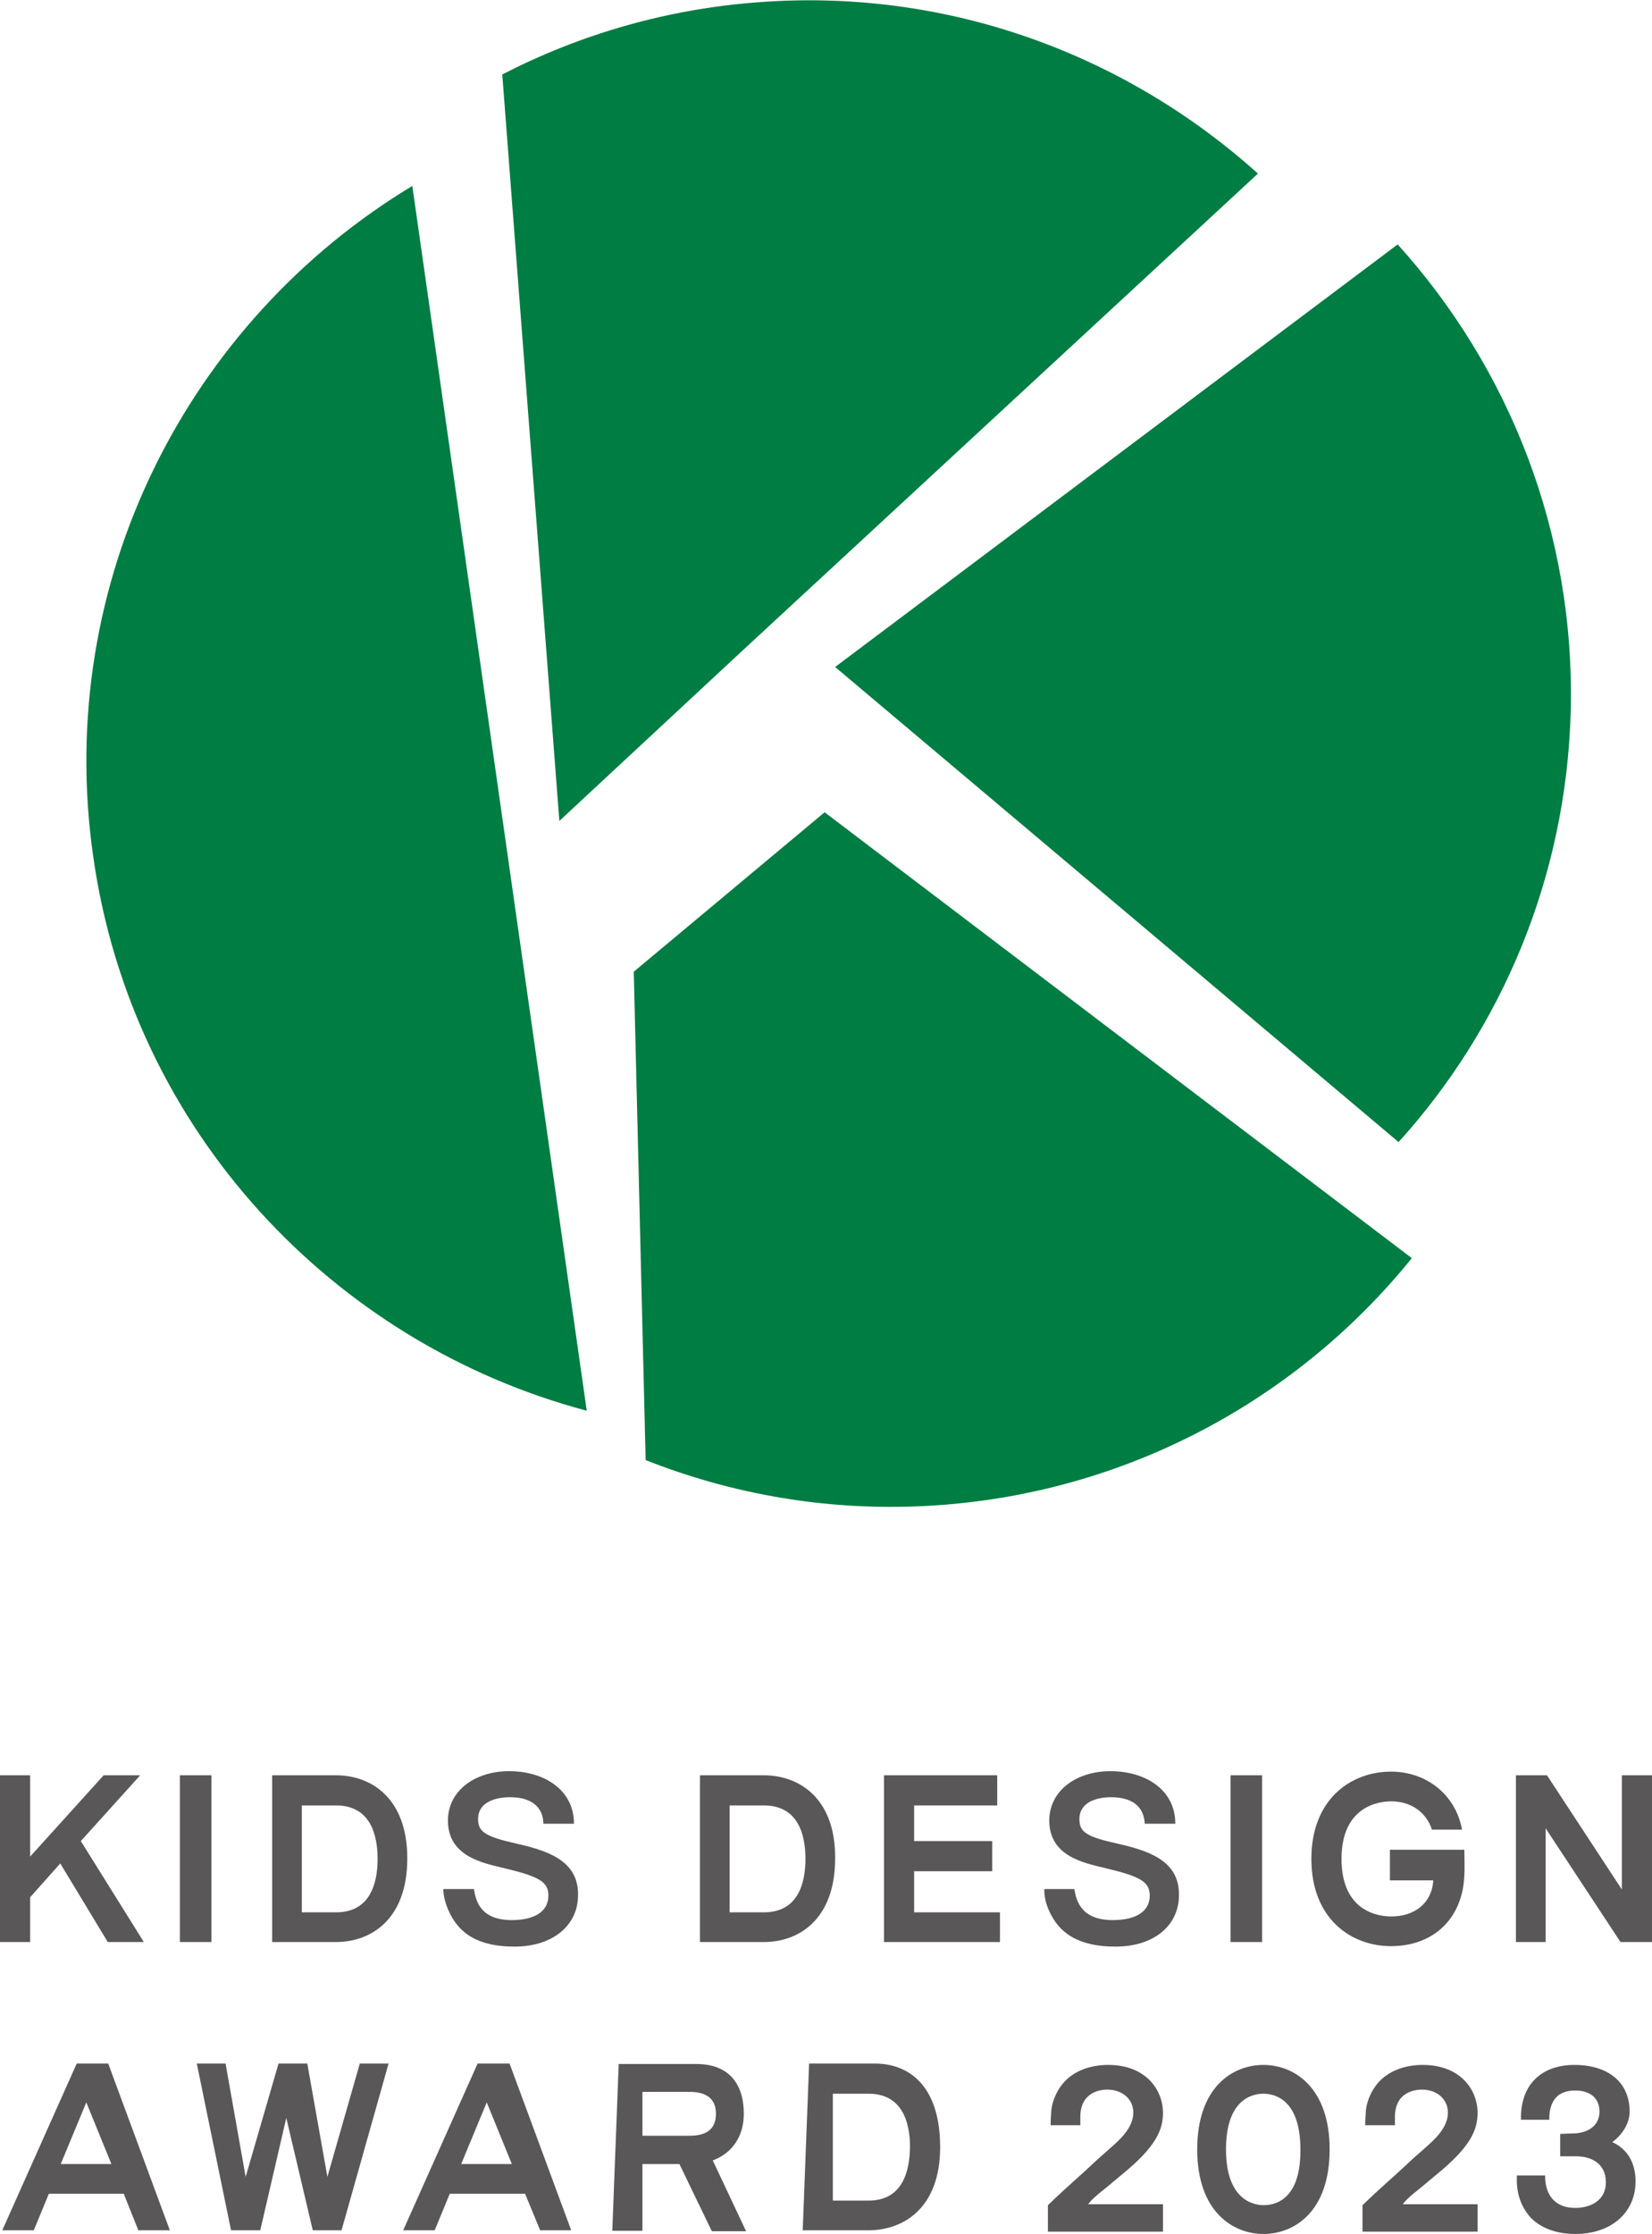
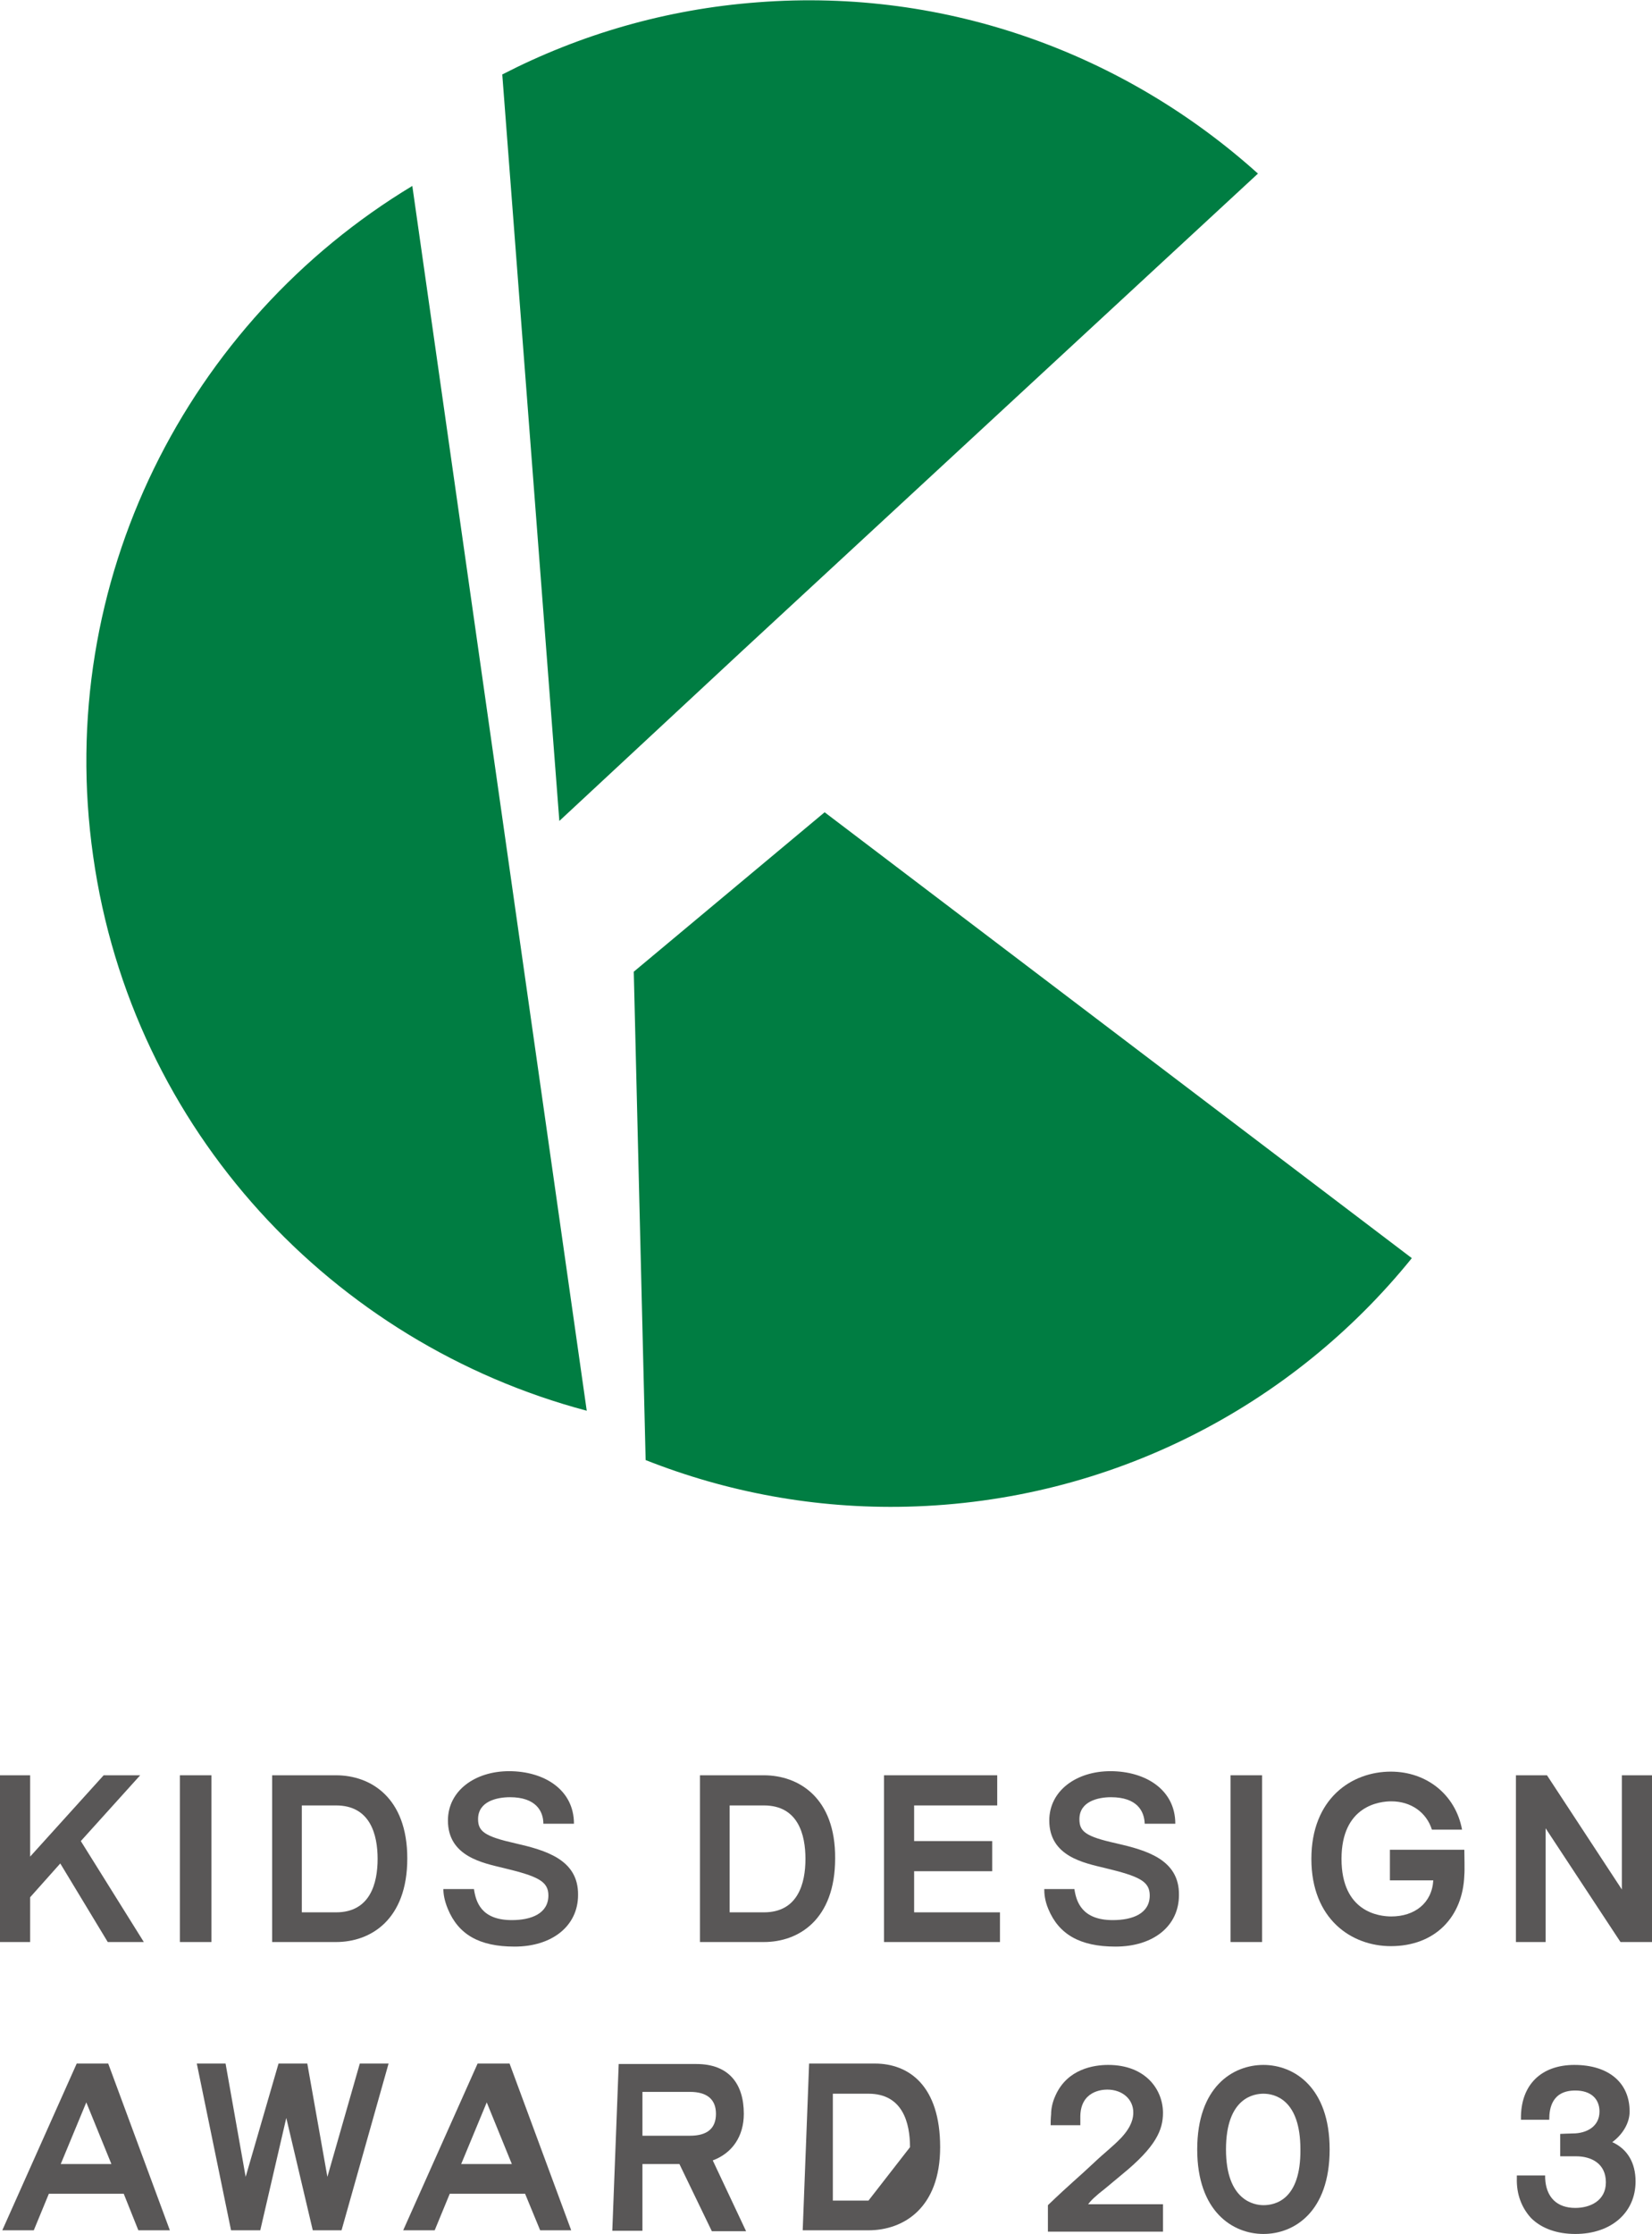
<svg xmlns="http://www.w3.org/2000/svg" version="1.1" id="レイヤー_1" x="0px" y="0px" viewBox="0 0 36.18 48.9" style="enable-background:new 0 0 36.18 48.9;" xml:space="preserve">
  <style type="text/css">
	.st0{fill:#595757;}
	.st1{fill:#007D42;}
</style>
  <g>
    <g>
      <rect x="3.94" y="38.86" class="st0" width="0.69" height="3.65" />
    </g>
    <g>
      <rect x="26.95" y="38.86" class="st0" width="0.69" height="3.65" />
    </g>
    <g>
      <polyline class="st0" points="35.52,41.36 33.88,38.86 33.2,38.86 33.2,42.51 33.85,42.51 33.85,40.02 35.49,42.51 36.18,42.51     36.18,38.86 35.52,38.86 35.52,41.36   " />
    </g>
    <g>
      <polyline class="st0" points="20.02,40.96 21.73,40.96 21.73,40.3 20.02,40.3 20.02,39.52 21.84,39.52 21.84,38.86 19.36,38.86     19.36,42.51 21.9,42.51 21.9,41.86 20.02,41.86 20.02,40.96   " />
    </g>
    <g>
      <polyline class="st0" points="3.07,38.86 2.27,38.86 0.66,40.64 0.66,38.86 0,38.86 0,42.51 0.66,42.51 0.66,41.53 1.32,40.79     2.36,42.51 3.15,42.51 1.77,40.3 3.07,38.86   " />
    </g>
    <g>
      <path class="st0" d="M7.36,41.86H6.61v-2.34h0.75c0.75,0,0.91,0.64,0.91,1.17C8.27,41.22,8.11,41.86,7.36,41.86 M7.36,38.86h-1.4    v3.65h1.4c0.76,0,1.56-0.49,1.56-1.83C8.92,39.35,8.12,38.86,7.36,38.86z" />
    </g>
    <g>
      <path class="st0" d="M16.73,41.86h-0.75v-2.34h0.75c0.75,0,0.91,0.64,0.91,1.17C17.64,41.22,17.48,41.86,16.73,41.86 M16.73,38.86    h-1.4v3.65h1.4c0.76,0,1.56-0.49,1.56-1.83C18.3,39.35,17.49,38.86,16.73,38.86z" />
    </g>
    <g>
      <path class="st0" d="M11.29,40.35L11.29,40.35c-0.67-0.15-0.82-0.26-0.82-0.53c0-0.39,0.41-0.48,0.7-0.48    c0.56,0,0.73,0.3,0.73,0.58h0.67c0-0.75-0.66-1.15-1.42-1.15c-0.75,0-1.34,0.43-1.34,1.08c0,0.79,0.77,0.93,1.22,1.04    c0.75,0.18,0.98,0.29,0.98,0.6c0,0.4-0.38,0.54-0.8,0.54c-0.68,0-0.79-0.41-0.83-0.68H9.71c0,0.1,0.02,0.25,0.1,0.44    c0.23,0.55,0.68,0.82,1.46,0.82c0.82,0,1.39-0.45,1.39-1.13C12.67,40.7,11.94,40.5,11.29,40.35" />
    </g>
    <g>
      <path class="st0" d="M24.45,40.35L24.45,40.35c-0.68-0.15-0.81-0.26-0.81-0.53c0-0.39,0.41-0.48,0.69-0.48    c0.57,0,0.73,0.3,0.74,0.58h0.67c0-0.75-0.66-1.15-1.42-1.15c-0.75,0-1.34,0.43-1.34,1.08c0,0.79,0.77,0.93,1.22,1.04    c0.75,0.18,0.98,0.29,0.98,0.6c0,0.4-0.38,0.54-0.81,0.54c-0.68,0-0.8-0.41-0.84-0.68h-0.66c0,0.1,0.01,0.25,0.09,0.44    c0.23,0.55,0.69,0.82,1.47,0.82c0.83,0,1.39-0.45,1.39-1.13C25.83,40.7,25.1,40.5,24.45,40.35" />
    </g>
    <g>
      <path class="st0" d="M30.44,40.49v0.67h0.95c-0.03,0.5-0.41,0.79-0.92,0.79c-0.26,0-1.09-0.09-1.09-1.26    c0-1.17,0.84-1.26,1.09-1.26c0.43,0,0.77,0.24,0.89,0.62h0.66c-0.14-0.76-0.77-1.27-1.56-1.27c-0.86,0-1.74,0.59-1.74,1.91    c0,1.32,0.88,1.91,1.74,1.91c0.97,0,1.58-0.64,1.61-1.56c0.01-0.09,0-0.45,0-0.55H30.44" />
    </g>
  </g>
  <g>
-     <path class="st1" d="M30.63,25c2.26-2.5,3.67-5.79,3.77-9.42c0.1-3.92-1.35-7.53-3.79-10.23L18.29,14.6L30.63,25" />
-   </g>
+     </g>
  <g>
    <path class="st1" d="M16.23,14.27l-0.05-0.04L16.23,14.27L27.55,3.8c-2.89-2.6-6.79-4.07-10.95-3.75C14.58,0.2,12.69,0.76,11,1.63   l1.25,16.34L16.23,14.27" />
  </g>
  <g>
    <path class="st1" d="M11.31,20.31l0.03-0.03L9.03,4.07c-4.91,2.96-7.85,8.65-6.99,14.67c0.85,6.02,5.27,10.67,10.81,12.14   l-1.51-10.6L11.31,20.31" />
  </g>
  <g>
    <path class="st1" d="M18.06,17.78l-4.18,3.49l0.26,10.69c1.77,0.7,3.71,1.07,5.73,1.02c4.47-0.11,8.44-2.21,11.05-5.44L18.06,17.78   " />
  </g>
  <g>
    <path class="st0" d="M2.44,47.37H1.33l0.56-1.35L2.44,47.37 M1.68,45.17l-1.63,3.65h0.69l0.33-0.8h1.64l0.32,0.8h0.69l-1.35-3.65   H1.68z" />
  </g>
  <g>
    <path class="st0" d="M11.21,47.37H10.1l0.56-1.35L11.21,47.37 M10.46,45.17l-1.63,3.65h0.69l0.33-0.8h1.65l0.33,0.8h0.68   l-1.35-3.65H10.46z" />
  </g>
  <g>
    <polyline class="st0" points="7.17,47.65 6.73,45.17 6.1,45.17 5.38,47.65 4.94,45.17 4.31,45.17 5.06,48.82 5.7,48.82 6.27,46.36    6.85,48.82 7.48,48.82 8.51,45.17 7.88,45.17 7.17,47.65  " />
  </g>
  <g>
-     <path class="st0" d="M19.02,48.17h-0.78v-2.34h0.78c0.75,0,0.91,0.64,0.91,1.17C19.92,47.53,19.77,48.17,19.02,48.17 M19.16,45.17   h-1.44l-0.14,3.65h1.44c0.76,0,1.57-0.48,1.57-1.82C20.59,45.66,19.91,45.17,19.16,45.17z" />
+     <path class="st0" d="M19.02,48.17h-0.78v-2.34h0.78c0.75,0,0.91,0.64,0.91,1.17M19.16,45.17   h-1.44l-0.14,3.65h1.44c0.76,0,1.57-0.48,1.57-1.82C20.59,45.66,19.91,45.17,19.16,45.17z" />
  </g>
  <g>
    <path class="st0" d="M14.07,45.79h1.04c0.37,0,0.57,0.16,0.57,0.48c0,0.32-0.19,0.48-0.57,0.48h-1.04V45.79 M16.29,46.27   c0-0.66-0.33-1.09-1.04-1.09h-1.7l-0.14,3.65h0.66v-1.46h0.81l0.71,1.47h0.75l-0.73-1.55C16.04,47.13,16.29,46.76,16.29,46.27z" />
  </g>
  <g>
    <g>
      <path class="st0" d="M27.67,45.2c-0.67,0-1.45,0.48-1.45,1.85c0,1.36,0.78,1.85,1.45,1.85c0.67,0,1.45-0.48,1.45-1.85    C29.12,45.69,28.34,45.2,27.67,45.2z M27.67,48.27c-0.19,0-0.82-0.09-0.82-1.22c0-1.14,0.62-1.22,0.82-1.22    c0.24,0,0.81,0.12,0.81,1.22C28.49,48.16,27.92,48.27,27.67,48.27" />
      <path class="st0" d="M24.21,47.9L24.21,47.9c0.01-0.01,0.07-0.06,0.36-0.3c0.75-0.61,0.9-0.98,0.9-1.35c0-0.51-0.38-1.05-1.2-1.05    c-0.32,0-0.89,0.09-1.15,0.66c-0.08,0.17-0.1,0.32-0.1,0.42c-0.01,0.1-0.01,0.18-0.01,0.24h0.65c0-0.04,0-0.09,0-0.2    c0.01-0.54,0.46-0.58,0.59-0.58c0.33,0,0.57,0.21,0.57,0.5c0,0.12-0.03,0.3-0.26,0.55c-0.19,0.2-0.38,0.34-0.6,0.55    c-0.35,0.33-0.52,0.46-1.01,0.93v0.58l2.52,0v-0.6c0,0-1.52,0-1.64,0C23.89,48.17,23.99,48.07,24.21,47.9" />
-       <path class="st0" d="M31.1,47.9L31.1,47.9c0.01-0.01,0.07-0.06,0.36-0.3c0.75-0.61,0.9-0.98,0.9-1.35c0-0.51-0.38-1.05-1.2-1.05    c-0.32,0-0.89,0.09-1.15,0.66c-0.08,0.17-0.1,0.32-0.1,0.42c-0.01,0.1-0.01,0.18-0.01,0.24h0.65c0-0.04,0-0.09,0-0.2    c0.01-0.54,0.46-0.58,0.59-0.58c0.33,0,0.57,0.21,0.57,0.5c0,0.12-0.03,0.3-0.26,0.55c-0.19,0.2-0.38,0.34-0.6,0.55    c-0.35,0.33-0.52,0.46-1.01,0.93l0,0.58l2.52,0l0-0.6c0,0-1.52,0-1.64,0C30.78,48.17,30.88,48.07,31.1,47.9" />
      <path class="st0" d="M35.31,46.89c0.23-0.17,0.38-0.42,0.38-0.67c0-0.64-0.47-1.02-1.21-1.02c-0.72,0-1.18,0.43-1.17,1.18l0,0.02    h0.62l0-0.01c0-0.24,0.06-0.63,0.57-0.63c0.34,0,0.53,0.18,0.53,0.46c0,0.34-0.3,0.48-0.58,0.48c-0.06,0-0.28,0.01-0.28,0.01v0.49    c0,0,0.27,0,0.35,0c0.32,0,0.65,0.15,0.65,0.57c0,0.4-0.34,0.56-0.67,0.56c-0.4,0-0.64-0.23-0.66-0.65l0-0.06h-0.62l0,0.06    c-0.01,0.36,0.11,0.65,0.31,0.87c0.23,0.23,0.57,0.35,0.97,0.35c0.79,0,1.32-0.47,1.32-1.15C35.82,47.34,35.64,47.04,35.31,46.89" />
    </g>
  </g>
</svg>